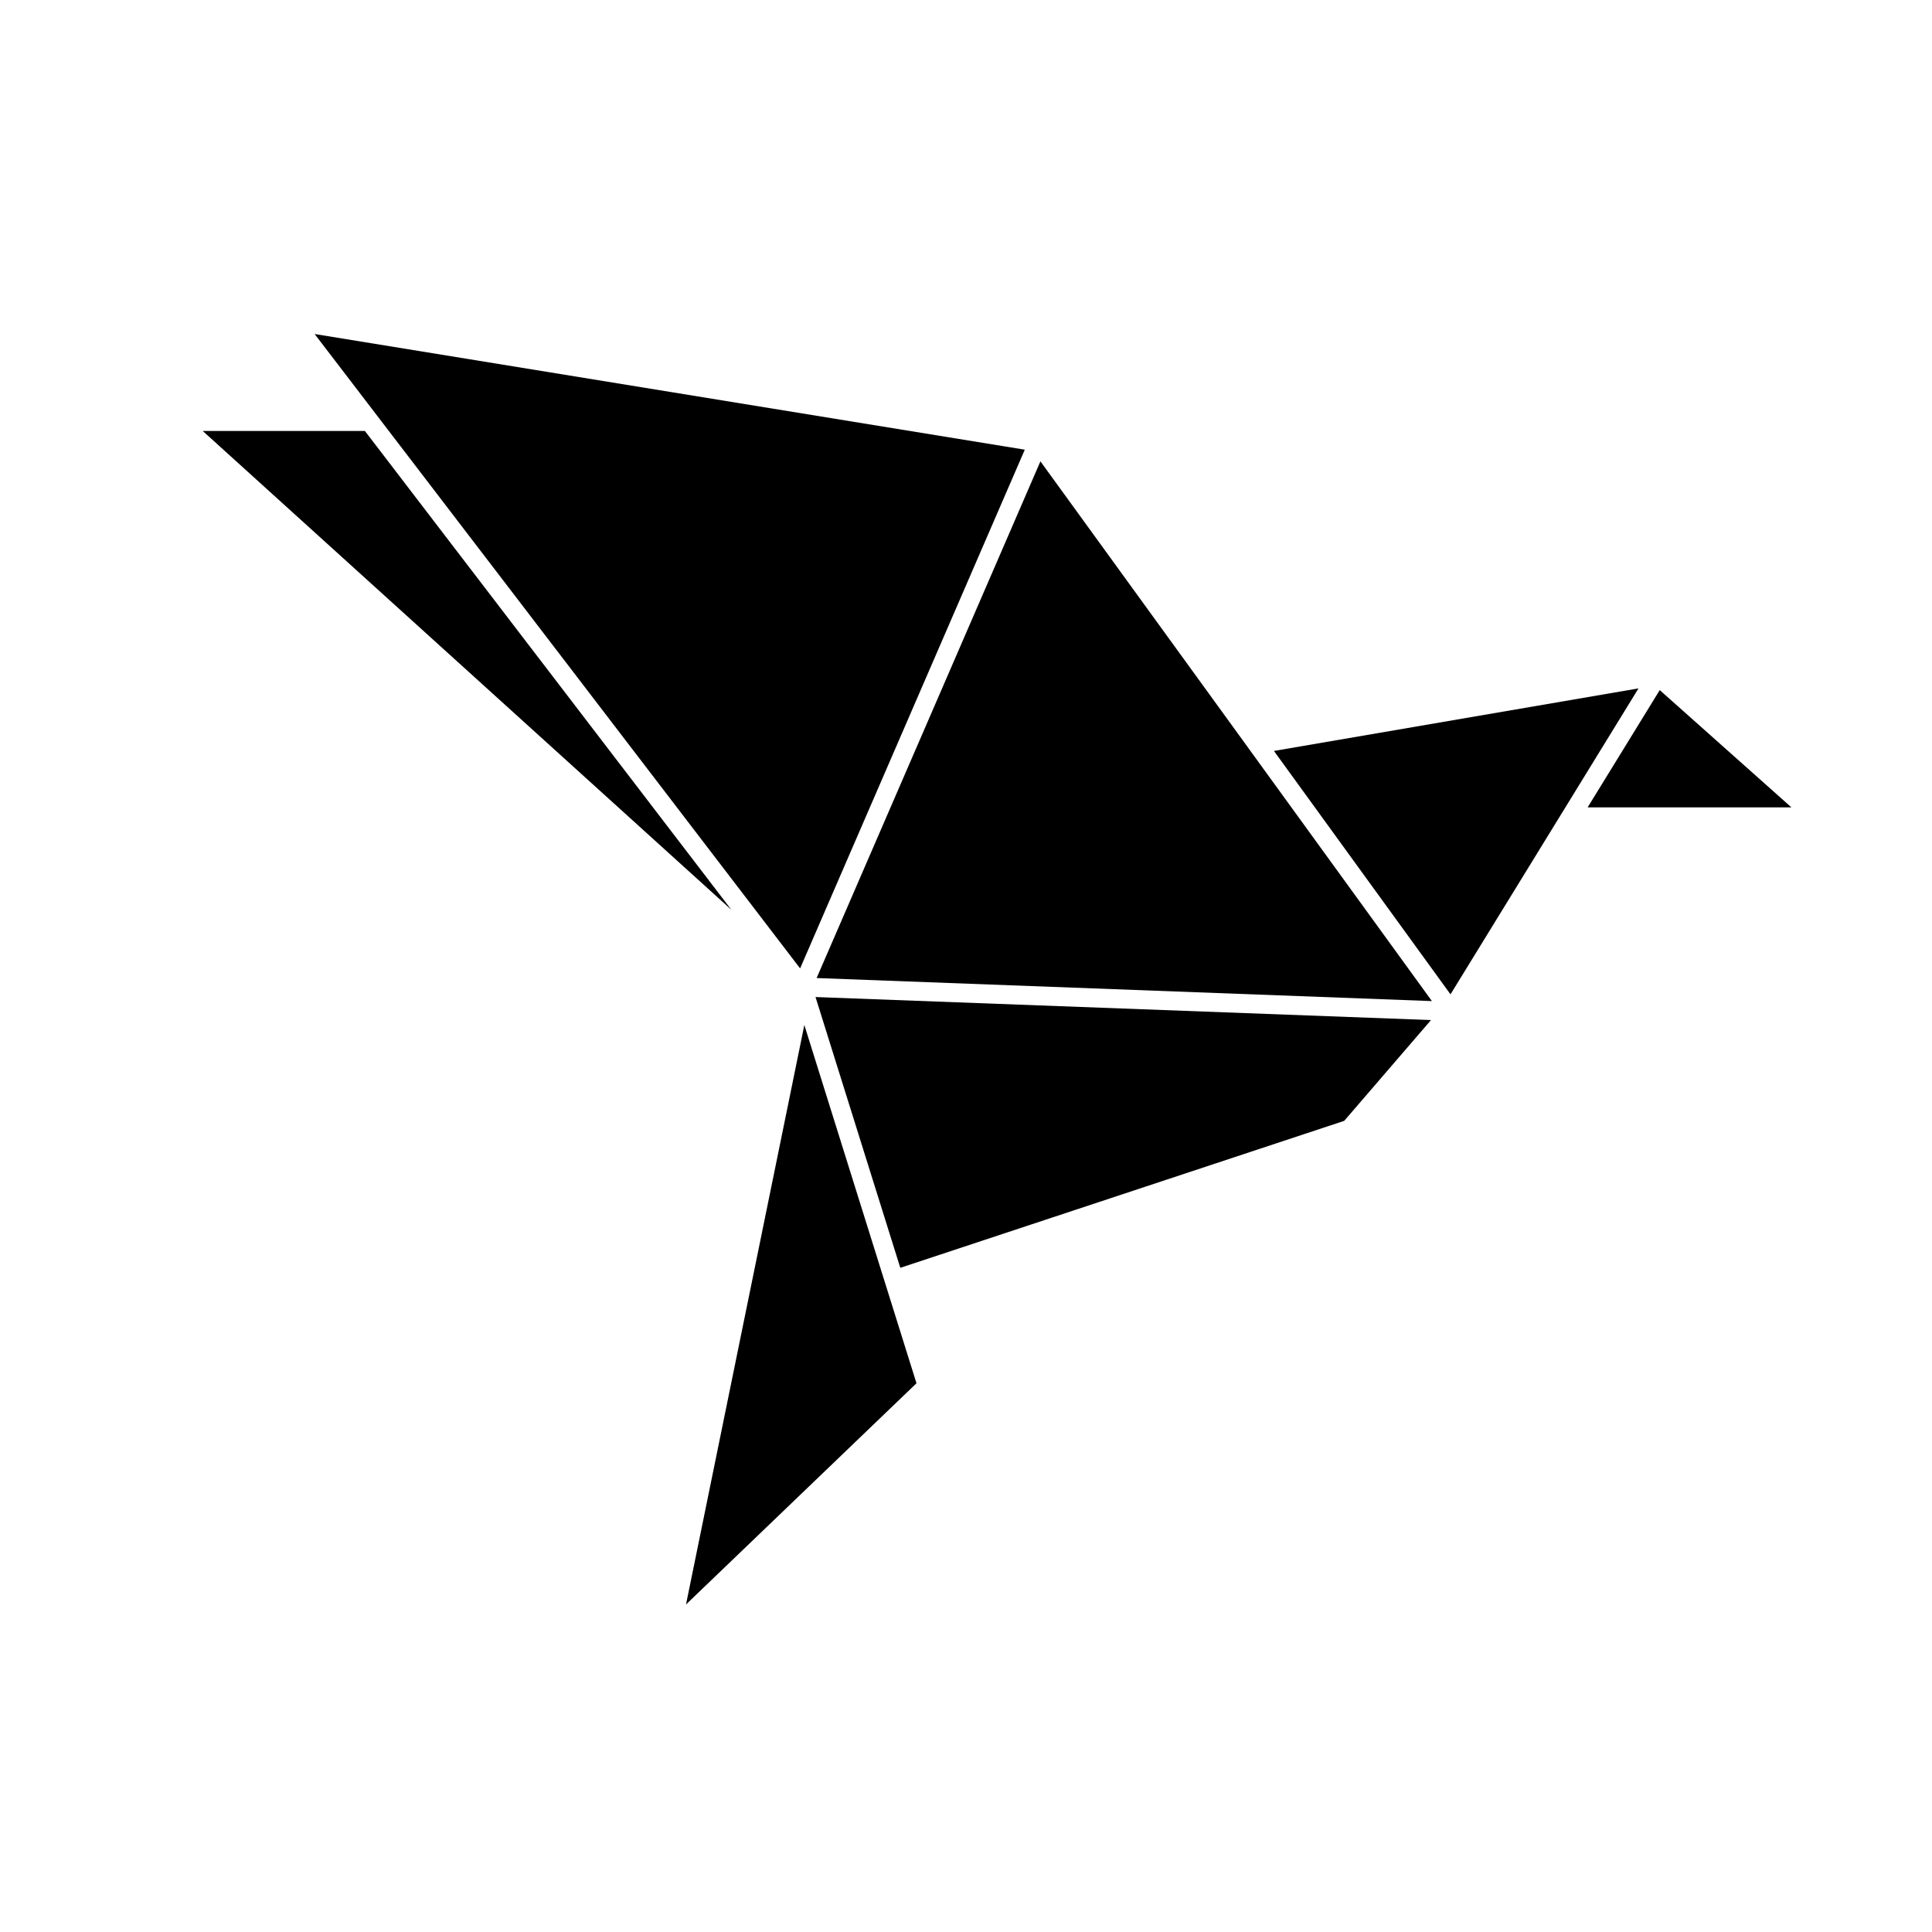
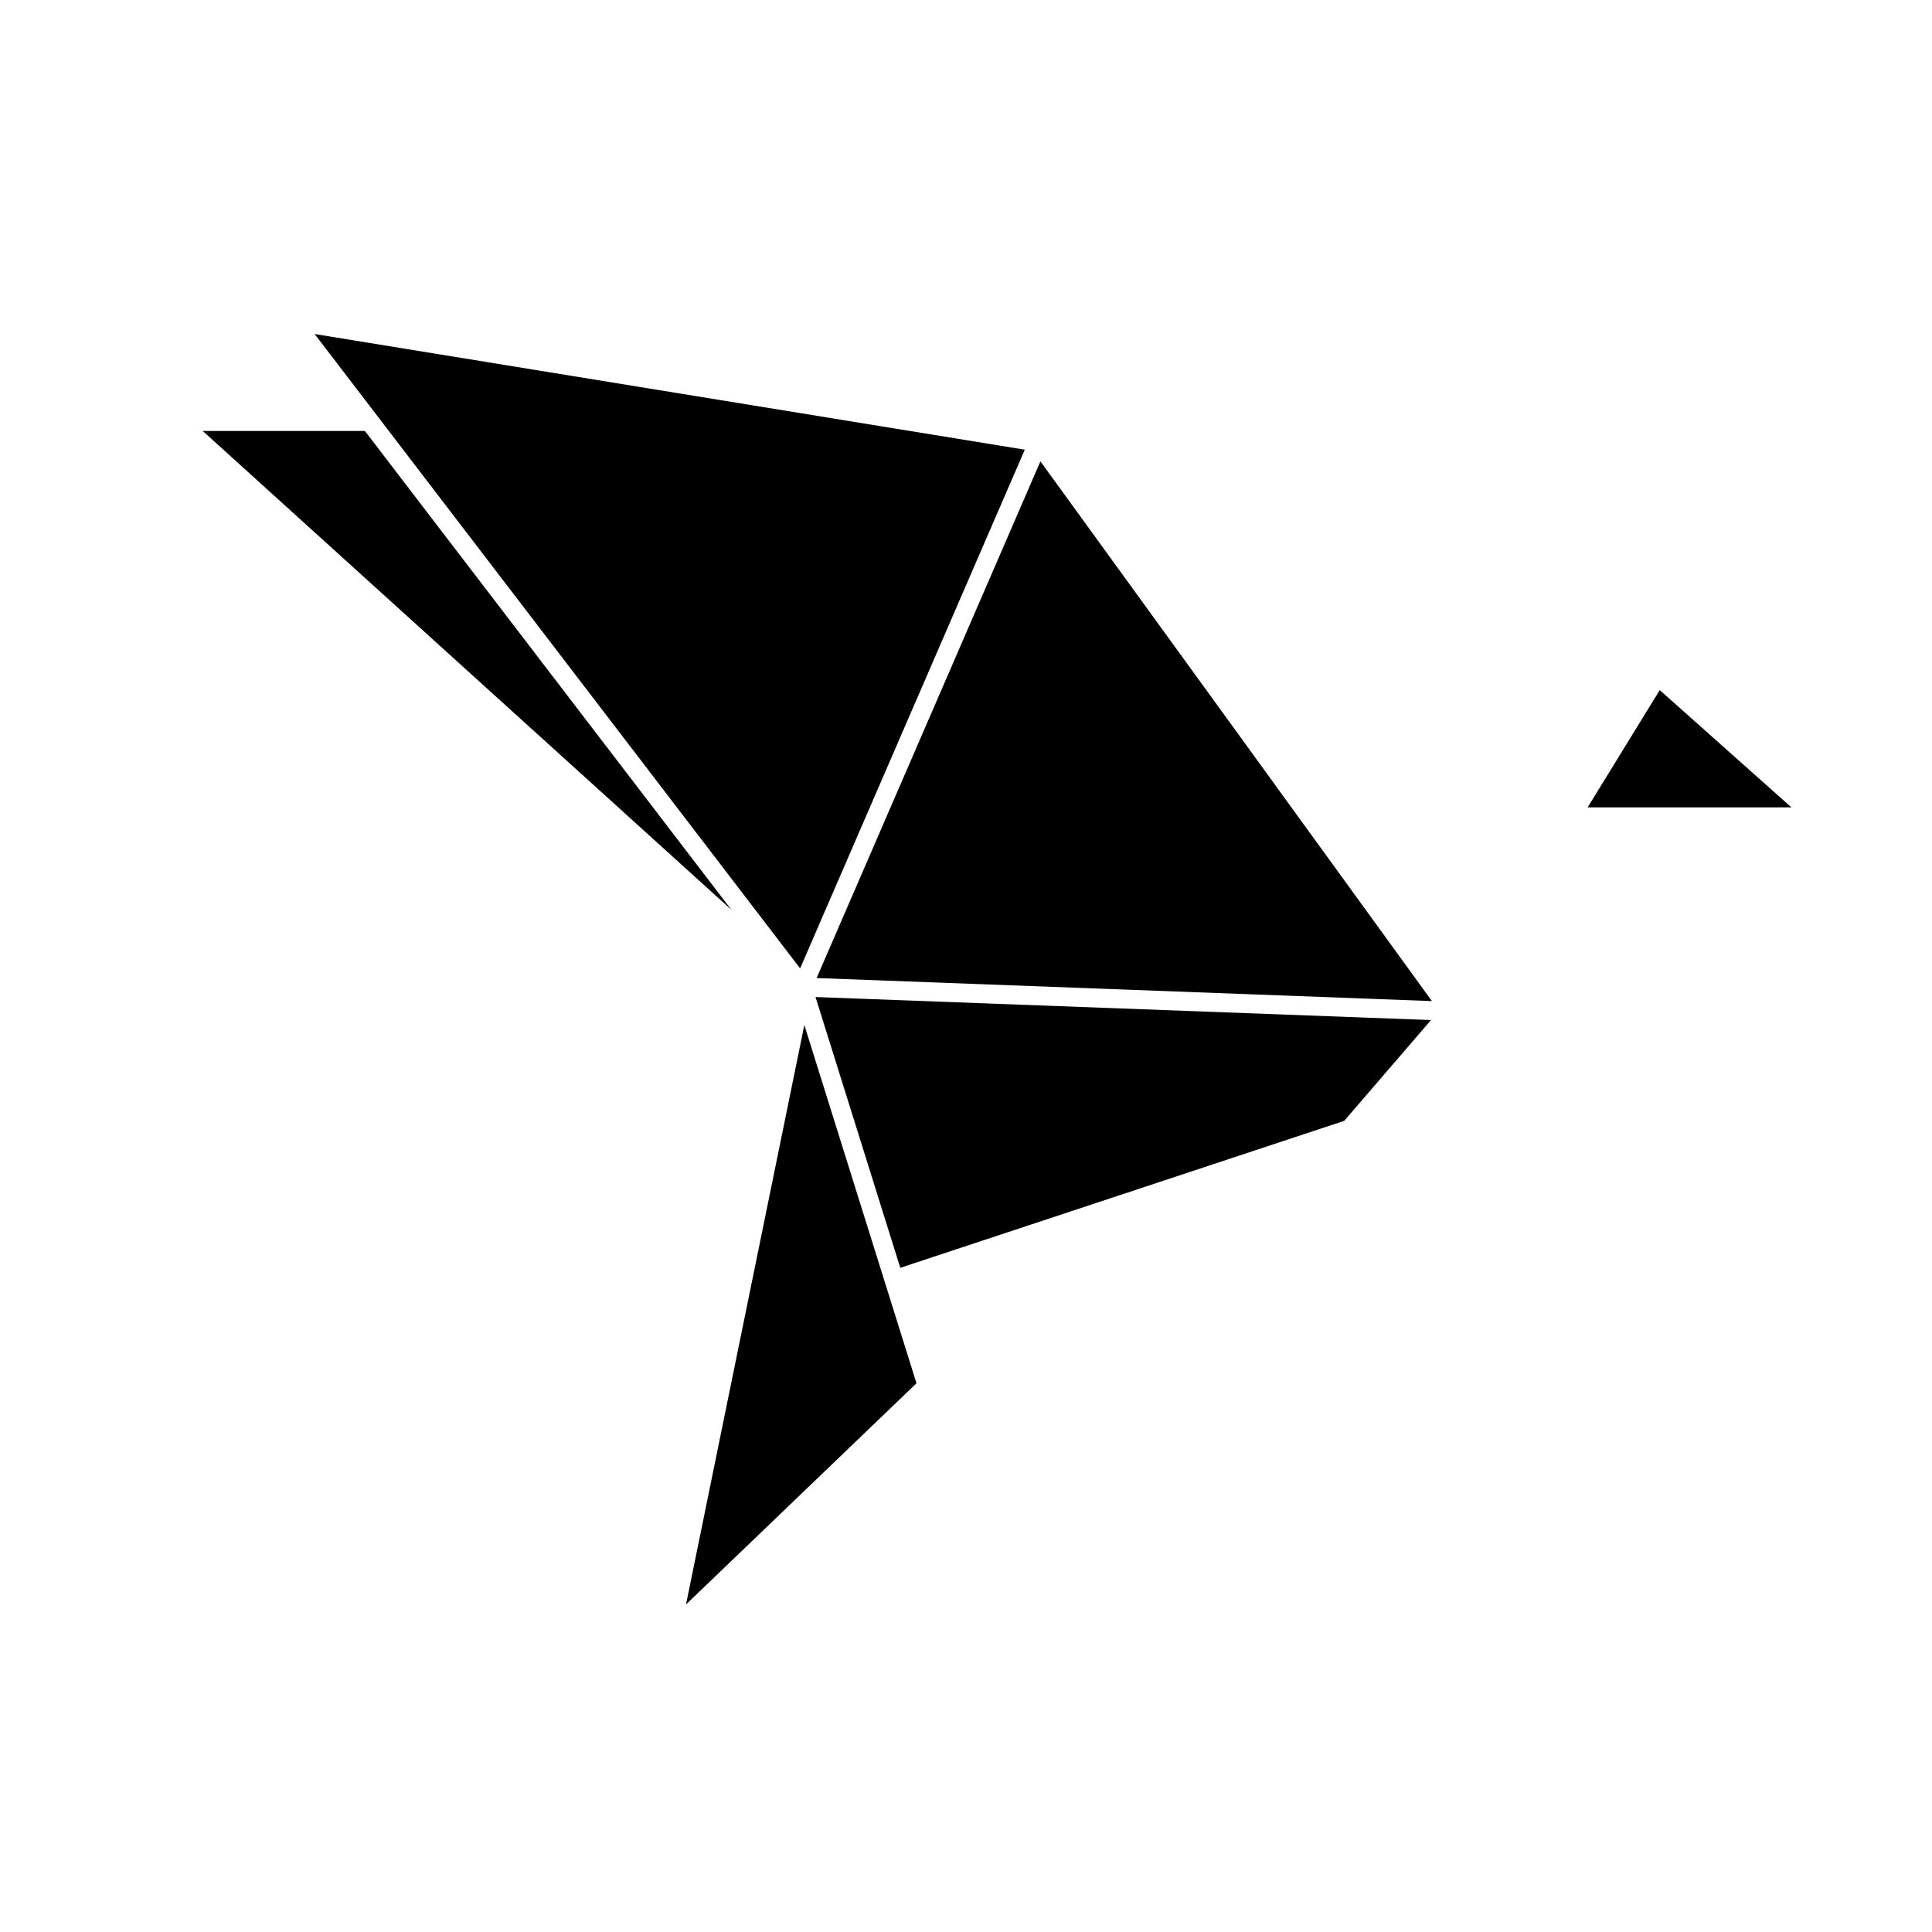
<svg xmlns="http://www.w3.org/2000/svg" fill="#000000" width="800px" height="800px" version="1.1" viewBox="144 144 512 512">
  <g>
-     <path d="m578.22 326.43-96.613 16.578 46.789 64.5z" />
    <path d="m240.7 258.21h-42.977l140.11 126.91z" />
    <path d="m325.8 569.2 61.078-58.621-29.719-94.938z" />
    <path d="m523.23 414.33-163.11-6.106 22.469 71.762 117.64-38.949z" />
    <path d="m523.47 409.3-48.391-66.715-0.02-0.031-55.336-76.293-59.309 136.93z" />
    <path d="m415.58 263.17-188.2-30.652 128.66 168.12z" />
-     <path d="m564.74 357.96h54.004l-34.895-31.078z" />
+     <path d="m564.74 357.96h54.004l-34.895-31.078" />
  </g>
</svg>